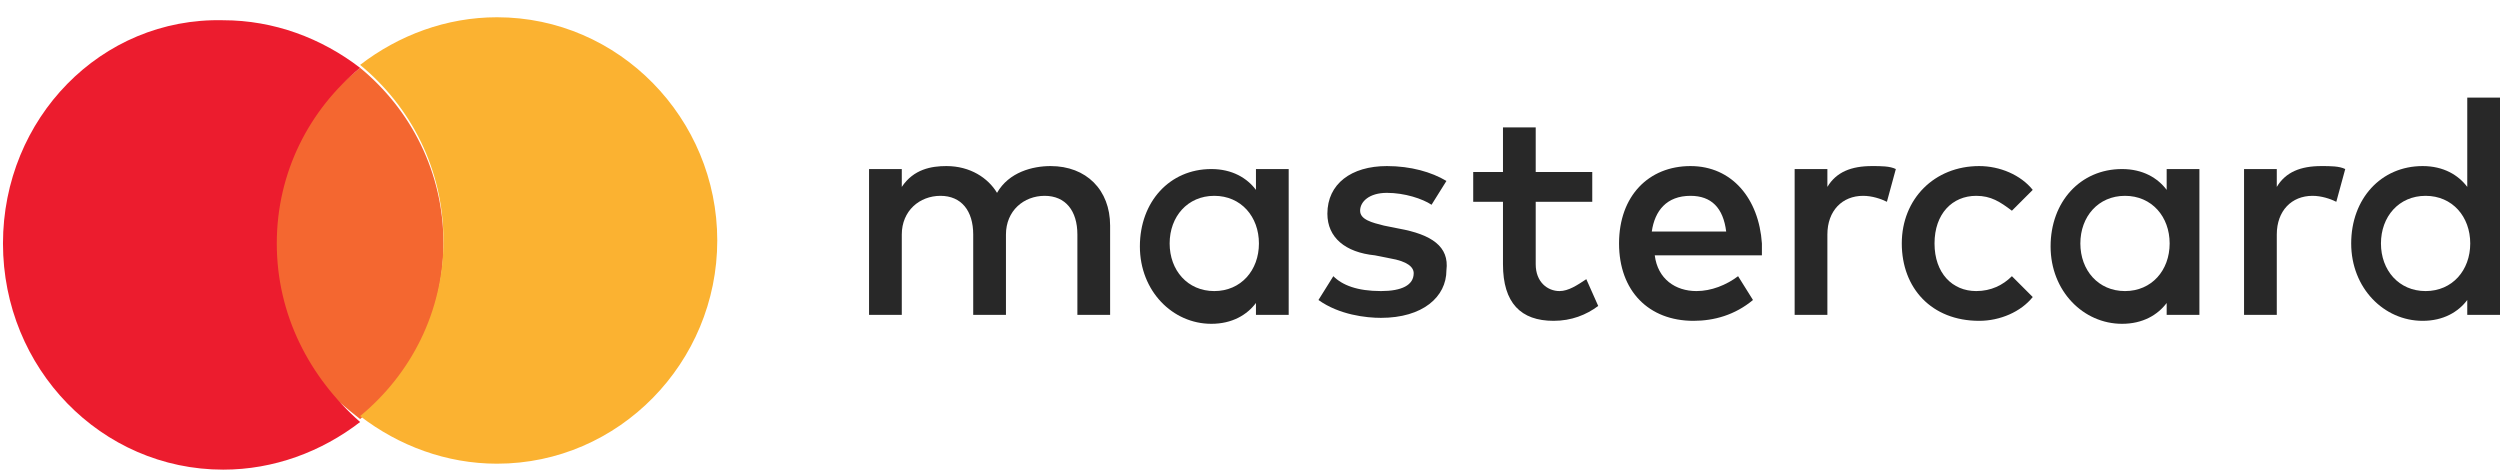
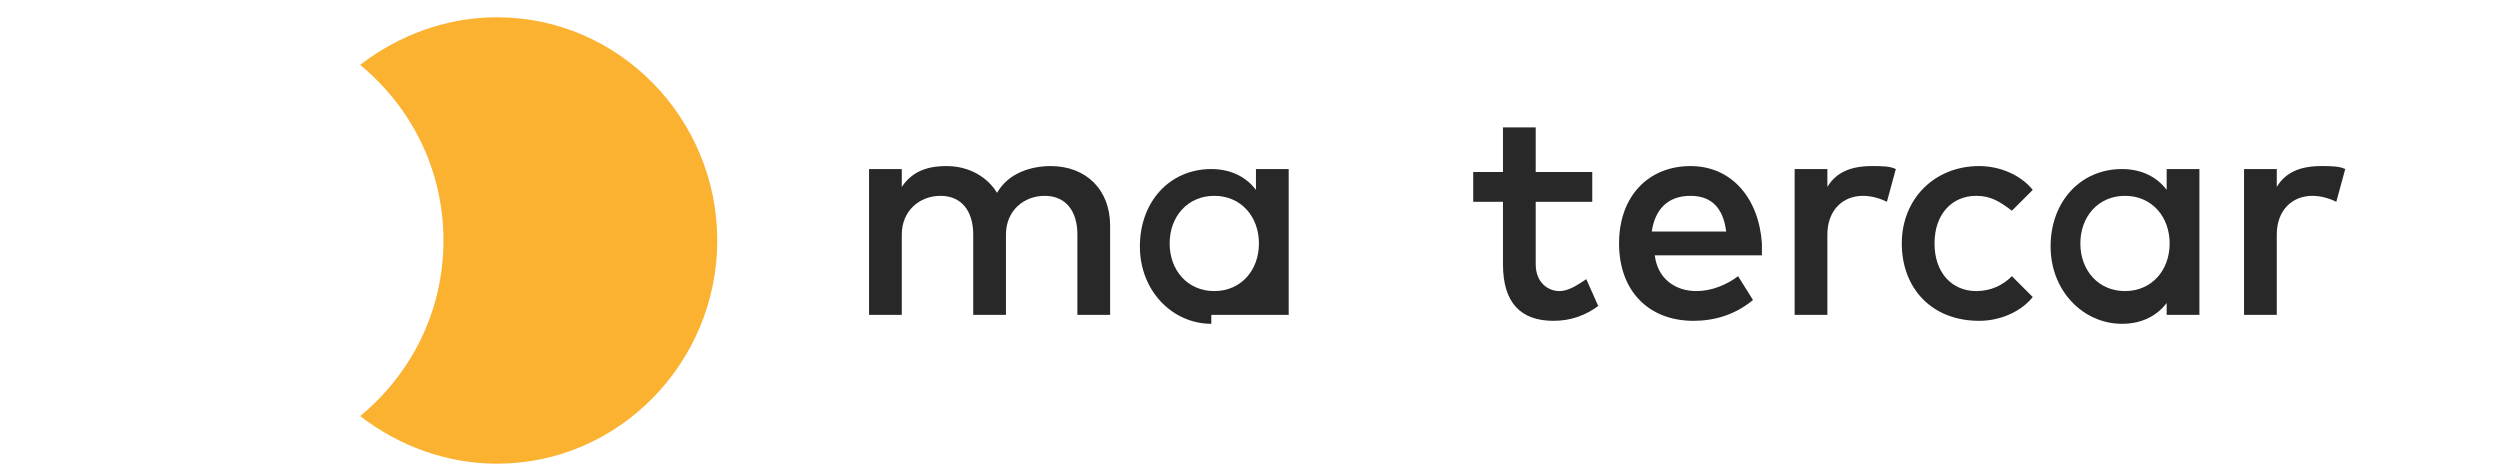
<svg xmlns="http://www.w3.org/2000/svg" width="84" height="16" viewBox="0 0 84 16" fill="none">
-   <path d="M14.9 8.18C14.9 5.78 13.8 3.68 12.1 2.28C10.4 3.68 8.3 5.78 8.3 8.18C8.3 10.58 10.3 12.68 12.1 14.08C13.8 12.68 14.9 10.58 14.9 8.18Z" fill="#F46730" />
-   <path d="M9.3 8.18C9.3 5.78 10.4 3.68 12.1 2.28C10.8 1.28 9.2 0.68 7.5 0.68C3.4 0.58 0.1 3.98 0.1 8.18C0.1 12.38 3.4 15.78 7.5 15.78C9.2 15.78 10.8 15.18 12.1 14.18C10.4 12.68 9.3 10.58 9.3 8.18Z" fill="#EC1C2E" />
  <path d="M16.7 0.58C15 0.58 13.4 1.18 12.1 2.18C13.8 3.58 14.9 5.68 14.9 8.08C14.9 10.48 13.8 12.58 12.1 13.98C13.4 14.98 15 15.58 16.7 15.58C20.8 15.58 24.1 12.18 24.1 8.08C24.1 3.98 20.8 0.58 16.7 0.58Z" fill="#FBB231" />
  <path d="M35.3 5.58C34.7 5.58 33.9 5.78 33.5 6.48C33.2 5.98 32.6 5.58 31.8 5.58C31.3 5.58 30.7 5.68 30.3 6.28V5.68H29.2V10.58H30.3V7.88C30.3 7.08 30.9 6.58 31.6 6.58C32.3 6.58 32.7 7.08 32.7 7.88V10.58H33.8V7.88C33.8 7.08 34.4 6.58 35.1 6.58C35.8 6.58 36.2 7.08 36.2 7.88V10.58H37.3V7.58C37.3 6.38 36.5 5.58 35.3 5.58Z" fill="#282828" />
-   <path d="M42.2 5.68V6.38C41.9 5.98 41.4 5.68 40.7 5.68C39.3 5.68 38.3 6.78 38.3 8.28C38.3 9.78 39.4 10.88 40.7 10.88C41.4 10.88 41.9 10.58 42.2 10.18V10.58H43.3V5.68H42.2ZM40.8 9.78C39.9 9.78 39.3 9.08 39.3 8.18C39.3 7.28 39.9 6.58 40.8 6.58C41.7 6.58 42.3 7.28 42.3 8.18C42.3 9.08 41.7 9.78 40.8 9.78Z" fill="#282828" />
-   <path d="M47 7.68L46.5 7.58C46.1 7.48 45.7 7.38 45.7 7.08C45.7 6.78 46 6.48 46.6 6.48C47.2 6.48 47.8 6.68 48.1 6.88L48.6 6.08C48.1 5.78 47.4 5.58 46.6 5.58C45.4 5.58 44.6 6.18 44.6 7.18C44.6 7.98 45.2 8.48 46.2 8.58L46.7 8.68C47.3 8.78 47.5 8.98 47.5 9.18C47.5 9.58 47.1 9.78 46.4 9.78C45.6 9.78 45.1 9.58 44.8 9.28L44.3 10.08C45 10.58 45.9 10.68 46.4 10.68C47.8 10.68 48.6 9.98 48.6 9.08C48.7 8.28 48.1 7.88 47 7.68Z" fill="#282828" />
+   <path d="M42.2 5.68V6.38C41.9 5.98 41.4 5.68 40.7 5.68C39.3 5.68 38.3 6.78 38.3 8.28C38.3 9.78 39.4 10.88 40.7 10.88V10.58H43.3V5.68H42.2ZM40.8 9.78C39.9 9.78 39.3 9.08 39.3 8.18C39.3 7.28 39.9 6.58 40.8 6.58C41.7 6.58 42.3 7.28 42.3 8.18C42.3 9.08 41.7 9.78 40.8 9.78Z" fill="#282828" />
  <path d="M52.4 9.78C52 9.78 51.6 9.48 51.6 8.88V6.78H53.5V5.78H51.6V4.28H50.5V5.78H49.5V6.78H50.5V8.88C50.5 10.18 51.1 10.78 52.2 10.78C52.8 10.78 53.3 10.58 53.7 10.28L53.3 9.38C53 9.58 52.7 9.78 52.4 9.78Z" fill="#282828" />
  <path d="M59.2 8.18C59.1 6.68 58.2 5.58 56.8 5.58C55.4 5.58 54.4 6.58 54.4 8.18C54.4 9.78 55.4 10.78 56.9 10.78C57.6 10.78 58.3 10.58 58.9 10.08L58.4 9.28C58 9.58 57.5 9.78 57 9.78C56.3 9.78 55.7 9.38 55.6 8.58H59.2V8.18ZM55.5 7.78C55.6 7.08 56 6.58 56.8 6.58C57.5 6.58 57.9 6.98 58 7.78H55.5Z" fill="#282828" />
  <path d="M61.4 6.28V5.68H60.3V10.58H61.4V7.88C61.4 7.08 61.9 6.58 62.6 6.58C62.9 6.58 63.2 6.68 63.4 6.78L63.7 5.68C63.5 5.58 63.2 5.58 62.9 5.58C62.2 5.58 61.7 5.78 61.4 6.28Z" fill="#282828" />
  <path d="M66.4 6.58C66.9 6.58 67.2 6.78 67.6 7.08L68.3 6.38C67.9 5.88 67.2 5.58 66.5 5.58C65 5.58 63.9 6.68 63.9 8.18C63.9 9.68 64.9 10.78 66.5 10.78C67.2 10.78 67.9 10.48 68.3 9.98L67.6 9.28C67.3 9.58 66.9 9.78 66.4 9.78C65.6 9.78 65 9.18 65 8.18C65 7.18 65.6 6.58 66.4 6.58Z" fill="#282828" />
  <path d="M72.8 5.68V6.38C72.5 5.98 72 5.68 71.3 5.68C69.9 5.68 68.9 6.78 68.9 8.28C68.9 9.78 70 10.88 71.3 10.88C72 10.88 72.5 10.58 72.8 10.18V10.58H73.9V5.68H72.8ZM71.4 9.78C70.5 9.78 69.9 9.08 69.9 8.18C69.9 7.28 70.5 6.58 71.4 6.58C72.3 6.58 72.9 7.28 72.9 8.18C72.9 9.08 72.3 9.78 71.4 9.78Z" fill="#282828" />
  <path d="M76.5 6.28V5.68H75.4V10.58H76.5V7.88C76.5 7.08 77 6.58 77.7 6.58C78 6.58 78.3 6.68 78.5 6.78L78.8 5.68C78.6 5.58 78.3 5.58 78 5.58C77.3 5.58 76.8 5.78 76.5 6.28Z" fill="#282828" />
-   <path d="M82.9 3.28V6.28C82.6 5.88 82.1 5.58 81.4 5.58C80 5.58 79 6.68 79 8.18C79 9.68 80.1 10.78 81.4 10.78C82.1 10.78 82.6 10.48 82.9 10.08V10.58H84V3.28H82.9ZM81.5 9.78C80.6 9.78 80 9.08 80 8.18C80 7.28 80.6 6.58 81.5 6.58C82.4 6.58 83 7.28 83 8.18C83 9.08 82.4 9.78 81.5 9.78Z" fill="#282828" />
</svg>